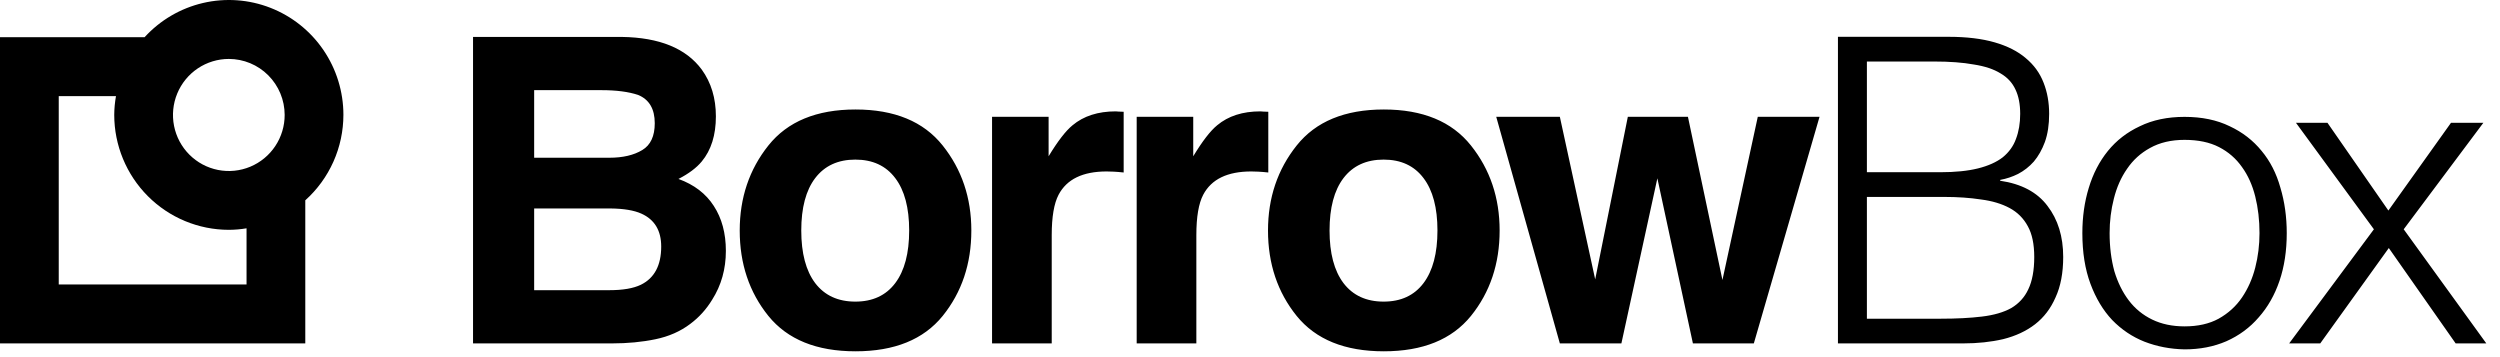
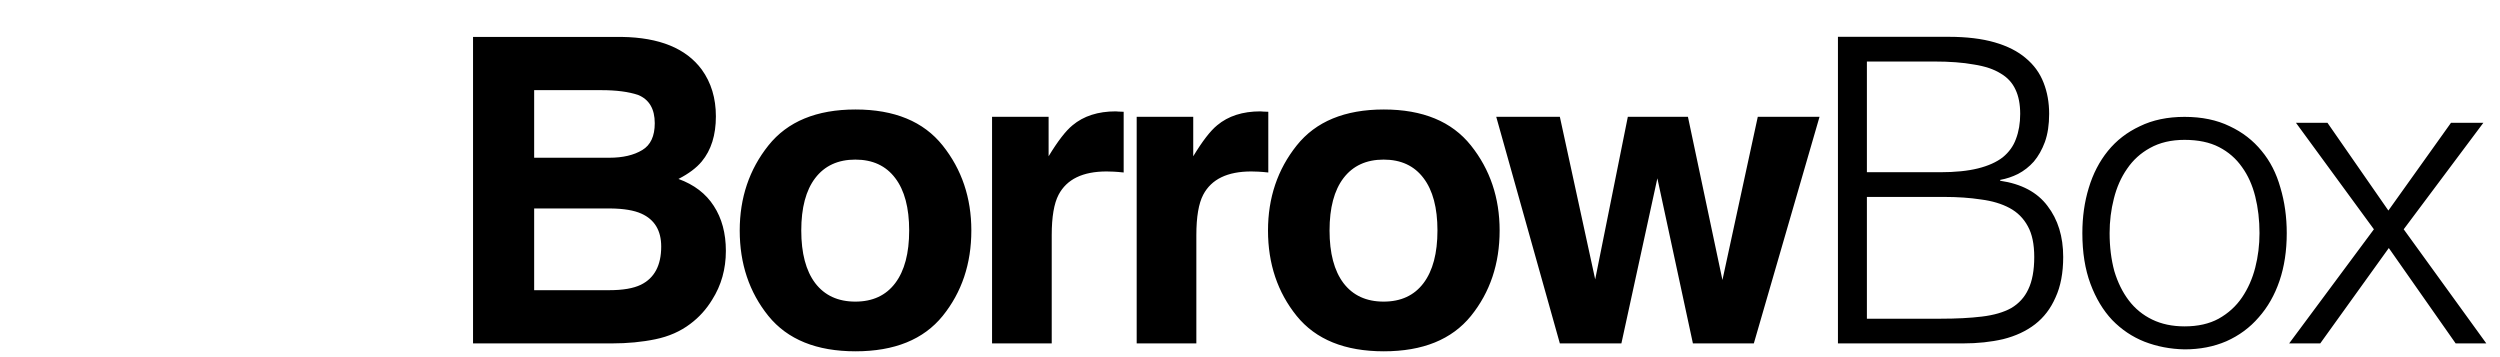
<svg xmlns="http://www.w3.org/2000/svg" width="364" height="52" viewBox="0 0 364 52" fill="none">
  <path d="M89.097 50H68.874V5.377H90.55C96.019 5.458 99.894 7.042 102.175 10.13C103.547 12.027 104.233 14.297 104.233 16.941C104.233 19.666 103.547 21.856 102.175 23.511C101.408 24.439 100.278 25.287 98.784 26.054C101.065 26.881 102.78 28.193 103.931 29.989C105.101 31.785 105.687 33.965 105.687 36.528C105.687 39.172 105.021 41.544 103.688 43.643C102.841 45.035 101.781 46.206 100.51 47.154C99.077 48.244 97.382 48.991 95.424 49.395C93.486 49.798 91.377 50 89.097 50ZM88.885 30.352H77.774V42.25H88.733C90.691 42.25 92.215 41.988 93.305 41.463C95.283 40.494 96.272 38.637 96.272 35.893C96.272 33.572 95.313 31.977 93.395 31.109C92.326 30.625 90.822 30.373 88.885 30.352ZM93.517 21.846C94.728 21.119 95.333 19.817 95.333 17.94C95.333 15.862 94.526 14.489 92.911 13.823C91.519 13.359 89.743 13.127 87.583 13.127H77.774V22.966H88.733C90.691 22.966 92.285 22.592 93.517 21.846ZM137.25 21.18C140.035 24.671 141.427 28.799 141.427 33.562C141.427 38.405 140.035 42.553 137.25 46.004C134.464 49.435 130.236 51.15 124.565 51.15C118.894 51.15 114.666 49.435 111.88 46.004C109.095 42.553 107.703 38.405 107.703 33.562C107.703 28.799 109.095 24.671 111.88 21.18C114.666 17.688 118.894 15.942 124.565 15.942C130.236 15.942 134.464 17.688 137.25 21.18ZM124.535 23.238C122.012 23.238 120.064 24.136 118.692 25.933C117.34 27.709 116.664 30.252 116.664 33.562C116.664 36.871 117.34 39.425 118.692 41.221C120.064 43.017 122.012 43.915 124.535 43.915C127.058 43.915 128.995 43.017 130.347 41.221C131.699 39.425 132.376 36.871 132.376 33.562C132.376 30.252 131.699 27.709 130.347 25.933C128.995 24.136 127.058 23.238 124.535 23.238ZM161.123 24.964C157.652 24.964 155.321 26.094 154.13 28.355C153.464 29.626 153.131 31.584 153.131 34.227V50H144.443V17.002H152.677V22.754C154.009 20.554 155.169 19.05 156.158 18.243C157.773 16.891 159.872 16.215 162.455 16.215C162.617 16.215 162.748 16.225 162.849 16.245C162.97 16.245 163.222 16.255 163.606 16.275V25.115C163.061 25.055 162.576 25.014 162.153 24.994C161.729 24.974 161.386 24.964 161.123 24.964ZM182.181 24.964C178.71 24.964 176.379 26.094 175.188 28.355C174.522 29.626 174.189 31.584 174.189 34.227V50H165.501V17.002H173.735V22.754C175.067 20.554 176.228 19.05 177.217 18.243C178.831 16.891 180.93 16.215 183.513 16.215C183.675 16.215 183.806 16.225 183.907 16.245C184.028 16.245 184.28 16.255 184.664 16.275V25.115C184.119 25.055 183.635 25.014 183.211 24.994C182.787 24.974 182.444 24.964 182.181 24.964ZM214.168 21.18C216.954 24.671 218.346 28.799 218.346 33.562C218.346 38.405 216.954 42.553 214.168 46.004C211.383 49.435 207.155 51.15 201.484 51.15C195.813 51.15 191.584 49.435 188.799 46.004C186.014 42.553 184.621 38.405 184.621 33.562C184.621 28.799 186.014 24.671 188.799 21.18C191.584 17.688 195.813 15.942 201.484 15.942C207.155 15.942 211.383 17.688 214.168 21.18ZM201.454 23.238C198.931 23.238 196.983 24.136 195.611 25.933C194.259 27.709 193.582 30.252 193.582 33.562C193.582 36.871 194.259 39.425 195.611 41.221C196.983 43.017 198.931 43.915 201.454 43.915C203.976 43.915 205.914 43.017 207.266 41.221C208.618 39.425 209.294 36.871 209.294 33.562C209.294 30.252 208.618 27.709 207.266 25.933C205.914 24.136 203.976 23.238 201.454 23.238ZM246.488 50L241.312 25.963L236.074 50H227.113L217.85 17.002H227.113L232.26 40.676L237.013 17.002H245.762L250.787 40.767L255.934 17.002H264.925L255.358 50H246.488ZM271.82 46.404H282.546C284.86 46.404 286.865 46.301 288.56 46.094C290.296 45.887 291.722 45.474 292.838 44.854C293.954 44.193 294.78 43.283 295.318 42.126C295.896 40.927 296.186 39.357 296.186 37.414C296.186 35.554 295.876 34.066 295.256 32.95C294.636 31.793 293.747 30.904 292.59 30.284C291.432 29.664 290.048 29.251 288.436 29.044C286.824 28.796 285.026 28.672 283.042 28.672H271.82V46.404ZM271.82 25.076H282.484C284.674 25.076 286.514 24.89 288.002 24.518C289.49 24.146 290.688 23.609 291.598 22.906C292.507 22.162 293.148 21.273 293.52 20.24C293.933 19.165 294.14 17.946 294.14 16.582C294.14 15.177 293.912 13.999 293.458 13.048C293.003 12.056 292.28 11.271 291.288 10.692C290.296 10.072 288.994 9.638 287.382 9.39C285.811 9.101 283.868 8.956 281.554 8.956H271.82V25.076ZM267.604 50V5.36H283.724C286.328 5.36 288.56 5.629 290.42 6.166C292.28 6.703 293.788 7.468 294.946 8.46C296.144 9.452 297.012 10.651 297.55 12.056C298.087 13.42 298.356 14.929 298.356 16.582C298.356 18.153 298.149 19.517 297.736 20.674C297.322 21.79 296.785 22.741 296.124 23.526C295.462 24.27 294.698 24.869 293.83 25.324C293.003 25.737 292.135 26.027 291.226 26.192V26.316C294.326 26.771 296.62 27.99 298.108 29.974C299.637 31.958 300.402 34.438 300.402 37.414C300.402 39.729 300.03 41.692 299.286 43.304C298.583 44.916 297.591 46.218 296.31 47.21C295.028 48.202 293.478 48.925 291.66 49.38C289.882 49.793 287.94 50 285.832 50H267.604ZM318.071 50.868C316.004 50.827 314.062 50.455 312.243 49.752C310.466 49.049 308.895 47.995 307.531 46.59C306.208 45.185 305.154 43.428 304.369 41.32C303.584 39.212 303.191 36.753 303.191 33.942C303.191 31.586 303.501 29.395 304.121 27.37C304.741 25.303 305.671 23.505 306.911 21.976C308.151 20.447 309.701 19.248 311.561 18.38C313.421 17.471 315.591 17.016 318.071 17.016C320.592 17.016 322.783 17.471 324.643 18.38C326.503 19.248 328.053 20.447 329.293 21.976C330.533 23.464 331.442 25.241 332.021 27.308C332.641 29.375 332.951 31.586 332.951 33.942C332.951 36.505 332.6 38.819 331.897 40.886C331.194 42.953 330.182 44.73 328.859 46.218C327.578 47.706 326.007 48.863 324.147 49.69C322.328 50.475 320.303 50.868 318.071 50.868ZM328.983 33.942C328.983 32.041 328.776 30.263 328.363 28.61C327.95 26.957 327.309 25.531 326.441 24.332C325.573 23.092 324.457 22.121 323.093 21.418C321.729 20.715 320.055 20.364 318.071 20.364C316.128 20.364 314.454 20.757 313.049 21.542C311.685 22.286 310.569 23.299 309.701 24.58C308.833 25.82 308.192 27.267 307.779 28.92C307.366 30.532 307.159 32.206 307.159 33.942C307.159 35.926 307.386 37.765 307.841 39.46C308.337 41.113 309.04 42.539 309.949 43.738C310.858 44.937 311.995 45.867 313.359 46.528C314.723 47.189 316.294 47.52 318.071 47.52C320.014 47.52 321.667 47.148 323.031 46.404C324.436 45.619 325.573 44.585 326.441 43.304C327.309 42.023 327.95 40.576 328.363 38.964C328.776 37.352 328.983 35.678 328.983 33.942ZM347.81 36.112L337.828 50H333.302L345.64 33.384L334.294 17.884H338.882L347.748 30.656L356.862 17.884H361.574L349.98 33.384L362.008 50H357.544L347.81 36.112Z" fill="black" />
-   <path d="M50 16.724C50 13.355 48.986 10.065 47.091 7.284C45.196 4.503 42.508 2.361 39.379 1.139C36.251 -0.083 32.827 -0.328 29.557 0.435C26.287 1.198 23.323 2.935 21.053 5.417H0V50H44.45V29.164C46.195 27.599 47.591 25.681 48.547 23.538C49.503 21.394 49.998 19.072 50 16.724ZM41.447 16.724C41.451 18.338 40.977 19.917 40.085 21.261C39.194 22.605 37.925 23.653 36.44 24.273C34.954 24.893 33.319 25.057 31.741 24.744C30.162 24.431 28.712 23.656 27.573 22.515C26.434 21.375 25.658 19.921 25.343 18.338C25.028 16.755 25.188 15.114 25.803 13.623C26.418 12.131 27.46 10.856 28.797 9.958C30.135 9.061 31.708 8.582 33.316 8.582C35.47 8.582 37.536 9.439 39.06 10.966C40.584 12.492 41.443 14.563 41.447 16.724ZM35.897 41.419H8.553V13.999H16.886C16.725 14.898 16.64 15.81 16.633 16.724C16.637 21.162 18.397 25.417 21.524 28.555C24.652 31.694 28.893 33.459 33.316 33.463C34.181 33.459 35.044 33.385 35.897 33.243V41.419Z" fill="black" />
</svg>